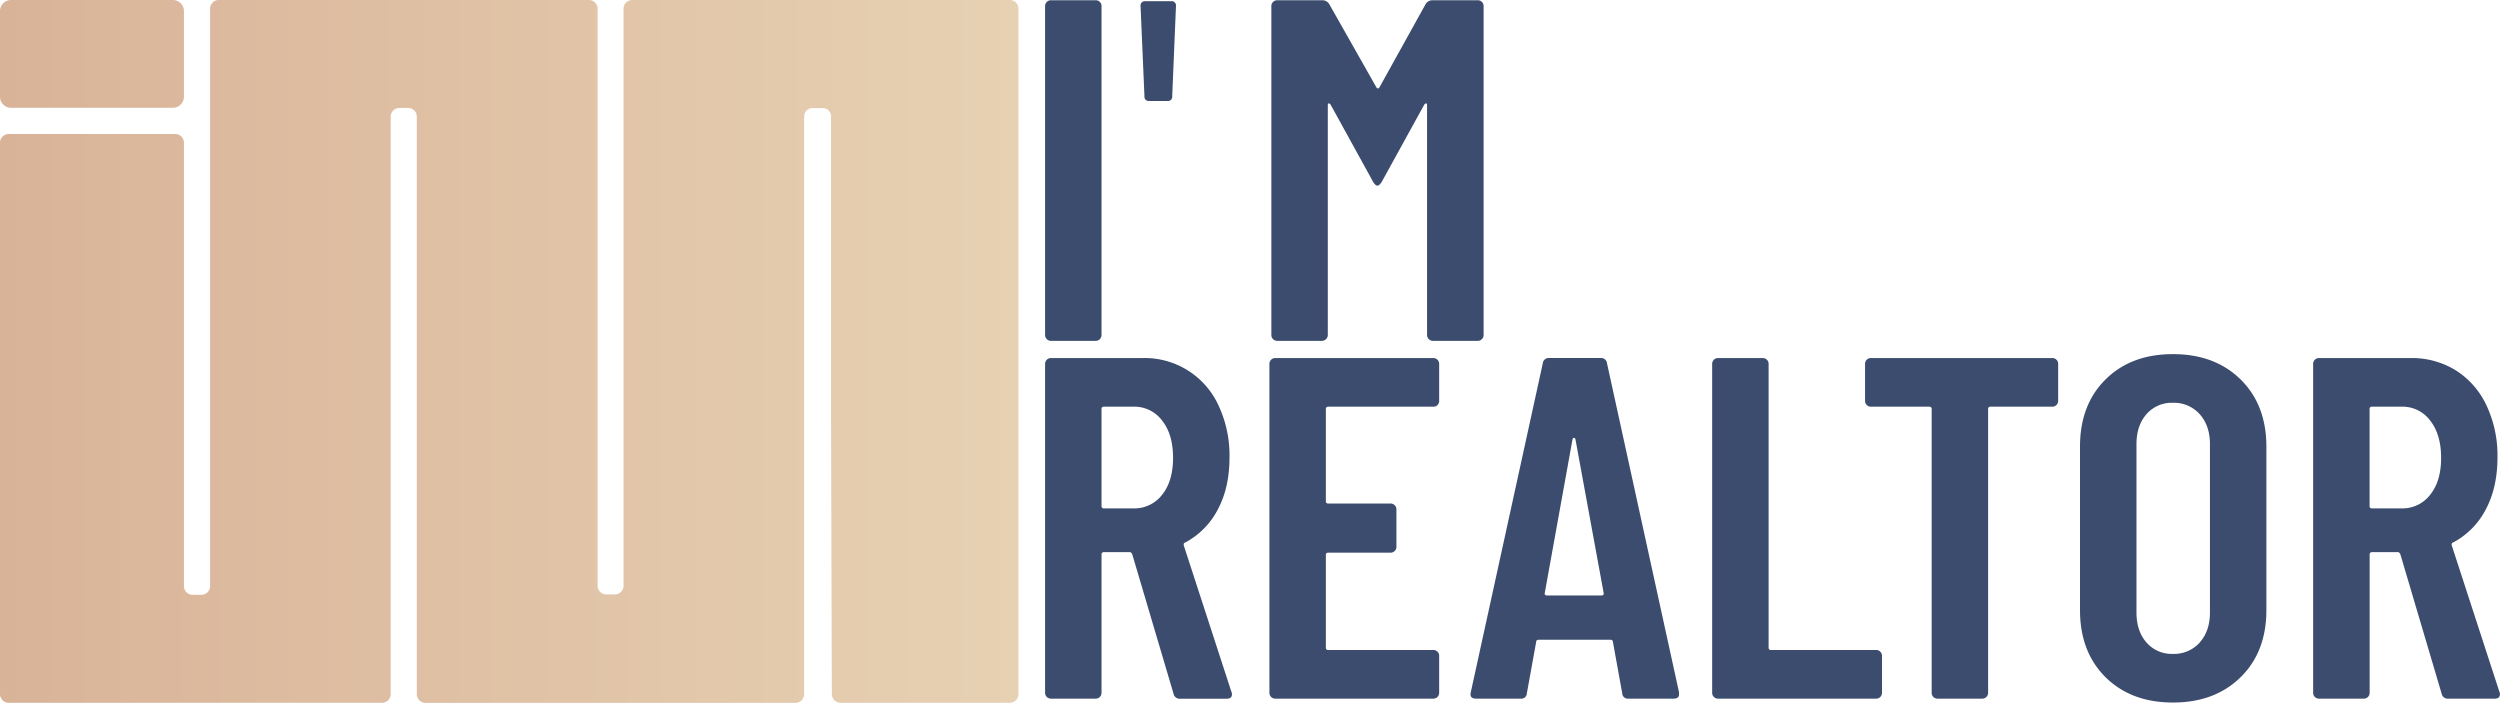
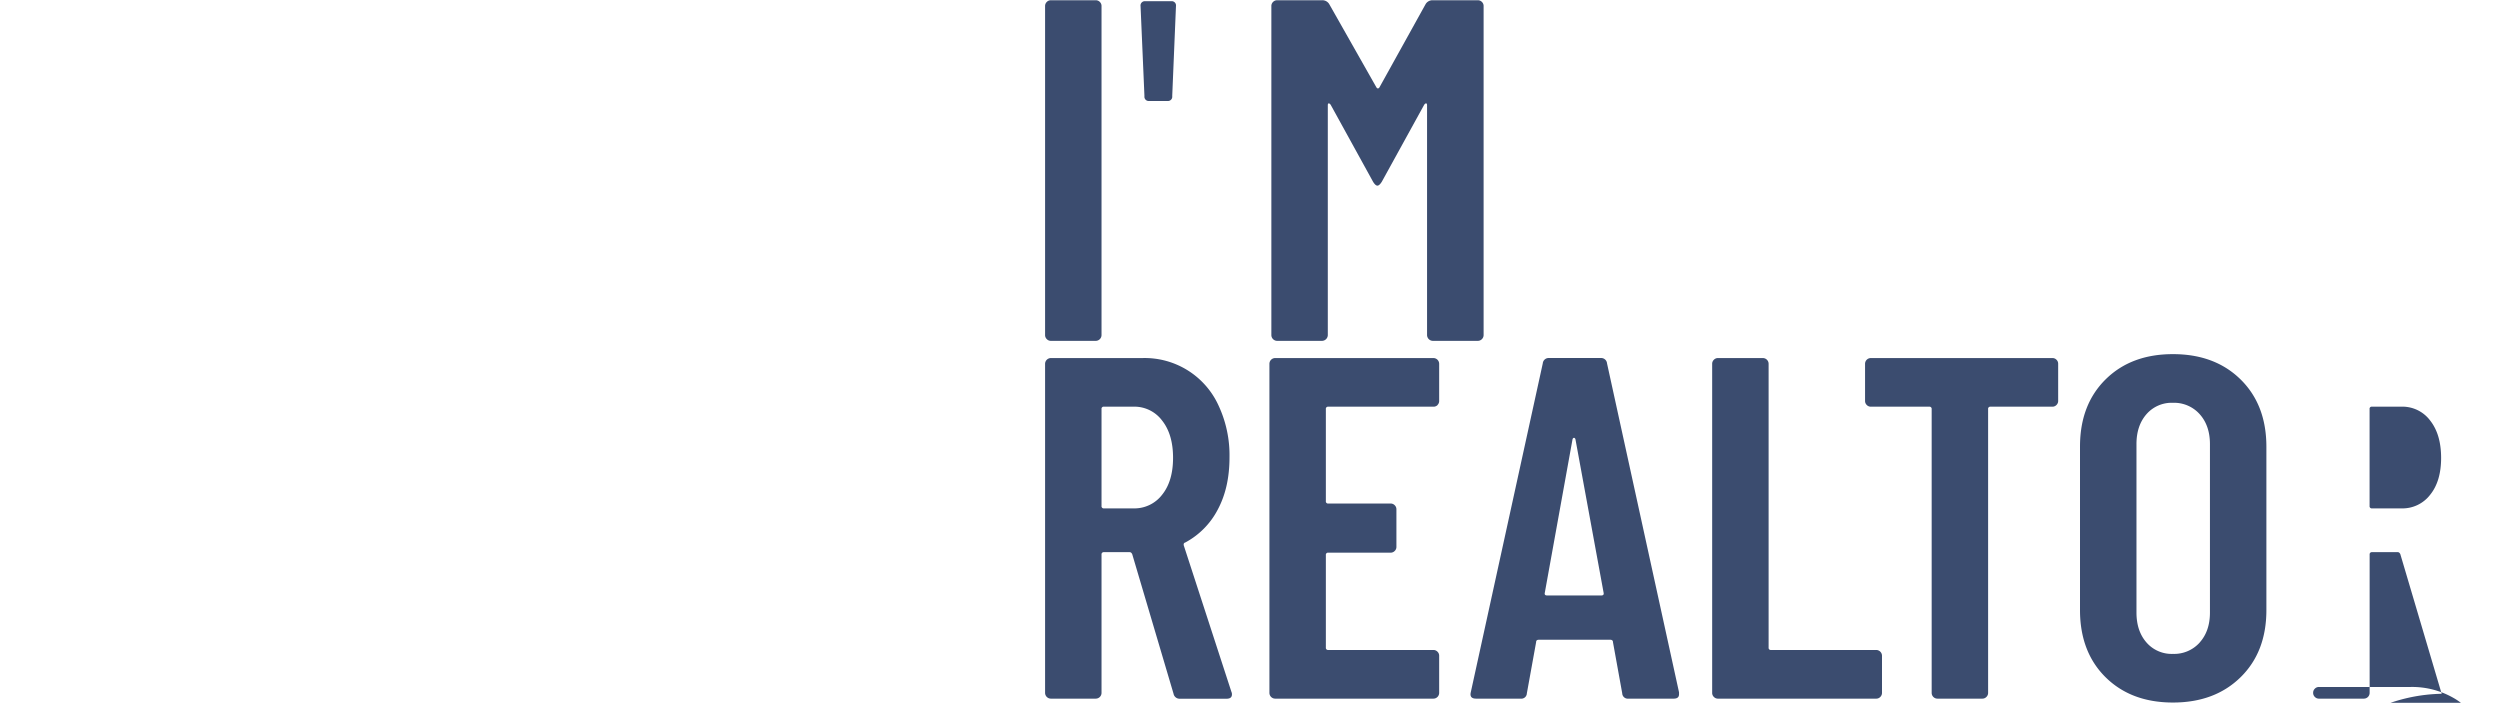
<svg xmlns="http://www.w3.org/2000/svg" viewBox="0 0 900 253">
  <defs>
    <style>.cls-1{fill:url(#linear-gradient);}.cls-2{fill:#3b4c6f;}</style>
    <linearGradient id="linear-gradient" y1="126.5" x2="366.68" y2="126.5" gradientUnits="userSpaceOnUse">
      <stop offset="0" stop-color="#d9b398" />
      <stop offset="1" stop-color="#e7d1b3" />
    </linearGradient>
  </defs>
  <g id="Layer_2" data-name="Layer 2">
    <g id="Layer_2-2" data-name="Layer 2">
-       <path class="cls-1" d="M66.22,4V34.81a4,4,0,0,1-4,4H4a4,4,0,0,1-4-4V4A4,4,0,0,1,4,0H62.19A4,4,0,0,1,66.22,4ZM363.55,0H227.62a3.15,3.15,0,0,0-3.15,3.14V210.85a3.14,3.14,0,0,1-3.13,3.14h-3.07a3.15,3.15,0,0,1-3.14-3.14V3.14A3.14,3.14,0,0,0,212,0H78.76a3.13,3.13,0,0,0-3.13,3.13V211a3.14,3.14,0,0,1-3.14,3.13H69.35A3.13,3.13,0,0,1,66.22,211V51.37a3.13,3.13,0,0,0-3.13-3.13H3.14A3.15,3.15,0,0,0,0,51.38V249.87A3.13,3.13,0,0,0,3.13,253H137.51a3.14,3.14,0,0,0,3.14-3.13V42a3.14,3.14,0,0,1,3.14-3.14h3.12A3.14,3.14,0,0,1,150.05,42v207.9a3.14,3.14,0,0,0,3.14,3.13H286.36a3.13,3.13,0,0,0,3.13-3.13v-208a3,3,0,0,1,3-3h3.69a3,3,0,0,1,3,3V151.47l.28,98.4a3.14,3.14,0,0,0,3.15,3.13h60.9a3.13,3.13,0,0,0,3.13-3.13V3.13A3.13,3.13,0,0,0,363.55,0Z" />
-       <path class="cls-2" d="M376.85,122.09a2,2,0,0,1-.62-1.48V2.19A2,2,0,0,1,376.85.7a2,2,0,0,1,1.48-.61h16.12a2,2,0,0,1,1.49.61,2,2,0,0,1,.61,1.49V120.61a2.1,2.1,0,0,1-2.1,2.1H378.33A2,2,0,0,1,376.85,122.09ZM412,34.6l-1.4-32.41A1.54,1.54,0,0,1,412.32.44h9.28a1.54,1.54,0,0,1,1.75,1.75L422,34.6a1.55,1.55,0,0,1-1.75,1.75h-6.48A1.55,1.55,0,0,1,412,34.6ZM515.84.09H532a2,2,0,0,1,1.49.61,2,2,0,0,1,.61,1.49V120.61a2.1,2.1,0,0,1-2.1,2.1H515.84a2.12,2.12,0,0,1-2.1-2.1V37.92c0-.46-.12-.7-.35-.7s-.47.18-.7.53L497.45,65.43c-.59.93-1.11,1.4-1.58,1.4s-1-.47-1.57-1.4L479.06,37.75c-.24-.35-.47-.53-.7-.53s-.35.24-.35.7v82.69a2.12,2.12,0,0,1-2.11,2.1H459.79a2.1,2.1,0,0,1-2.1-2.1V2.19A2,2,0,0,1,458.3.7a2,2,0,0,1,1.49-.61H475.9a2.88,2.88,0,0,1,2.63,1.4l17,30q.53.7,1.05,0L513.22,1.49A2.87,2.87,0,0,1,515.84.09ZM422.48,249.76l-14.89-50.28c-.24-.46-.53-.7-.88-.7h-9.28a.78.78,0,0,0-.88.88v49.75a2.08,2.08,0,0,1-2.1,2.1H378.33a2.1,2.1,0,0,1-2.1-2.1V131a2.1,2.1,0,0,1,2.1-2.1h32.94A29.21,29.21,0,0,1,438.68,146a42.28,42.28,0,0,1,3.94,18.65q0,10.88-4.2,18.75a28.17,28.17,0,0,1-11.74,11.91c-.47.12-.64.47-.52,1.05l17.16,52.73a1.87,1.87,0,0,1,.18.87c0,1.06-.64,1.58-1.93,1.58H424.76A2.2,2.2,0,0,1,422.48,249.76ZM396.55,147.28v34.86a.78.78,0,0,0,.88.88h10.68a12.54,12.54,0,0,0,10.25-4.91q3.94-4.89,3.94-13.31t-3.94-13.4a12.44,12.44,0,0,0-10.25-5H397.43A.77.77,0,0,0,396.55,147.28Zm121-1.49a2,2,0,0,1-1.49.62H478.18a.77.77,0,0,0-.87.87v33.11a.77.77,0,0,0,.87.88h22.43a2,2,0,0,1,1.48.61,2,2,0,0,1,.62,1.49v13.49a2,2,0,0,1-.62,1.49,2,2,0,0,1-1.48.61H478.18a.77.77,0,0,0-.87.87v33.29a.77.77,0,0,0,.87.87H516a2,2,0,0,1,1.49.62,2,2,0,0,1,.61,1.49v13.31a2.08,2.08,0,0,1-2.1,2.1H459.09a2.08,2.08,0,0,1-2.1-2.1V131a2.08,2.08,0,0,1,2.1-2.1H516a2.08,2.08,0,0,1,2.1,2.1V144.3A2,2,0,0,1,517.51,145.79ZM584,249.58l-3.33-18.39c0-.58-.35-.88-1-.88H554c-.7,0-1,.3-1,.88l-3.33,18.39a2,2,0,0,1-2.27,1.93h-16q-2.45,0-1.92-2.28l25.92-118.41a2.11,2.11,0,0,1,2.28-1.93h18.57a2.11,2.11,0,0,1,2.28,1.93l25.92,118.41v.7c0,1.06-.64,1.58-1.92,1.58h-16.3A2,2,0,0,1,584,249.58Zm-27-35.21h19.45q1,0,.87-.87l-10.16-55.36c-.12-.35-.29-.52-.52-.52s-.42.17-.53.52l-10,55.36C556,214.08,556.31,214.37,557,214.37Zm60,36.53a2,2,0,0,1-.62-1.49V131a2,2,0,0,1,.62-1.49,2,2,0,0,1,1.48-.61h16.12a2.08,2.08,0,0,1,2.1,2.1V233.12a.77.77,0,0,0,.88.87h37.84a2.1,2.1,0,0,1,2.1,2.11v13.31a2.07,2.07,0,0,1-.61,1.49,2,2,0,0,1-1.49.61H618.49A2,2,0,0,1,617,250.9ZM740.33,129.5a2,2,0,0,1,.61,1.49V144.3a2,2,0,0,1-.61,1.49,2,2,0,0,1-1.49.62H716.59a.77.77,0,0,0-.87.87V249.41a2,2,0,0,1-.62,1.49,2,2,0,0,1-1.48.61H697.5a2.08,2.08,0,0,1-2.1-2.1V147.28a.78.78,0,0,0-.88-.87h-21a2,2,0,0,1-1.49-.62,2,2,0,0,1-.61-1.49V131a2.08,2.08,0,0,1,2.1-2.1h65.34A2,2,0,0,1,740.33,129.5ZM758,243.8q-9.19-9.11-9.2-24.17V160.77q0-15.06,9.2-24.17t24.26-9.11q15.08,0,24.35,9.11t9.29,24.17v58.86q0,15.06-9.29,24.17t-24.35,9.11Q767.22,252.91,758,243.8Zm33.9-12.52q3.68-4.11,3.68-10.77V159.9q0-6.66-3.68-10.78a12.32,12.32,0,0,0-9.64-4.11,12,12,0,0,0-9.54,4.11q-3.6,4.13-3.59,10.78v60.61q0,6.66,3.59,10.77a12,12,0,0,0,9.54,4.12A12.33,12.33,0,0,0,791.92,231.28ZM879,249.76l-14.89-50.28c-.24-.46-.53-.7-.88-.7h-9.28a.78.78,0,0,0-.88.88v49.75a2.08,2.08,0,0,1-2.1,2.1H834.84a2,2,0,0,1-1.49-.61,2,2,0,0,1-.62-1.49V131a2,2,0,0,1,.62-1.49,2,2,0,0,1,1.49-.61h32.93a30.07,30.07,0,0,1,16.38,4.47,29.76,29.76,0,0,1,11,12.61,42.28,42.28,0,0,1,3.94,18.65q0,10.88-4.2,18.75a28.17,28.17,0,0,1-11.74,11.91c-.46.12-.64.47-.52,1.05l17.16,52.73a1.87,1.87,0,0,1,.18.87c0,1.06-.64,1.58-1.93,1.58H881.26A2.2,2.2,0,0,1,879,249.76ZM853.05,147.28v34.86a.78.78,0,0,0,.88.88h10.69a12.53,12.53,0,0,0,10.24-4.91q3.95-4.89,3.94-13.31t-3.94-13.4a12.44,12.44,0,0,0-10.24-5H853.93A.77.77,0,0,0,853.05,147.28Z" />
+       <path class="cls-2" d="M376.85,122.09a2,2,0,0,1-.62-1.48V2.19A2,2,0,0,1,376.85.7a2,2,0,0,1,1.48-.61h16.12a2,2,0,0,1,1.49.61,2,2,0,0,1,.61,1.49V120.61a2.1,2.1,0,0,1-2.1,2.1H378.33A2,2,0,0,1,376.85,122.09ZM412,34.6l-1.4-32.41A1.54,1.54,0,0,1,412.32.44h9.28a1.54,1.54,0,0,1,1.75,1.75L422,34.6a1.55,1.55,0,0,1-1.75,1.75h-6.48A1.55,1.55,0,0,1,412,34.6ZM515.84.09H532a2,2,0,0,1,1.49.61,2,2,0,0,1,.61,1.49V120.61a2.1,2.1,0,0,1-2.1,2.1H515.84a2.12,2.12,0,0,1-2.1-2.1V37.92c0-.46-.12-.7-.35-.7s-.47.18-.7.53L497.45,65.43c-.59.93-1.11,1.4-1.58,1.4s-1-.47-1.57-1.4L479.06,37.75c-.24-.35-.47-.53-.7-.53s-.35.24-.35.7v82.69a2.12,2.12,0,0,1-2.11,2.1H459.79a2.1,2.1,0,0,1-2.1-2.1V2.19A2,2,0,0,1,458.3.7a2,2,0,0,1,1.49-.61H475.9a2.88,2.88,0,0,1,2.63,1.4l17,30q.53.7,1.05,0L513.22,1.49A2.87,2.87,0,0,1,515.84.09ZM422.48,249.76l-14.89-50.28c-.24-.46-.53-.7-.88-.7h-9.28a.78.78,0,0,0-.88.88v49.75a2.08,2.08,0,0,1-2.1,2.1H378.33a2.1,2.1,0,0,1-2.1-2.1V131a2.1,2.1,0,0,1,2.1-2.1h32.94A29.21,29.21,0,0,1,438.68,146a42.28,42.28,0,0,1,3.94,18.65q0,10.88-4.2,18.75a28.17,28.17,0,0,1-11.74,11.91c-.47.12-.64.47-.52,1.05l17.16,52.73a1.87,1.87,0,0,1,.18.87c0,1.06-.64,1.58-1.93,1.58H424.76A2.2,2.2,0,0,1,422.48,249.76ZM396.55,147.28v34.86a.78.78,0,0,0,.88.88h10.68a12.54,12.54,0,0,0,10.25-4.91q3.94-4.89,3.94-13.31t-3.94-13.4a12.44,12.44,0,0,0-10.25-5H397.43A.77.77,0,0,0,396.55,147.28Zm121-1.49a2,2,0,0,1-1.49.62H478.18a.77.77,0,0,0-.87.87v33.11a.77.77,0,0,0,.87.88h22.43a2,2,0,0,1,1.48.61,2,2,0,0,1,.62,1.49v13.49a2,2,0,0,1-.62,1.49,2,2,0,0,1-1.48.61H478.18a.77.77,0,0,0-.87.87v33.29a.77.77,0,0,0,.87.87H516a2,2,0,0,1,1.49.62,2,2,0,0,1,.61,1.49v13.31a2.08,2.08,0,0,1-2.1,2.1H459.09a2.08,2.08,0,0,1-2.1-2.1V131a2.08,2.08,0,0,1,2.1-2.1H516a2.08,2.08,0,0,1,2.1,2.1V144.3A2,2,0,0,1,517.51,145.79ZM584,249.58l-3.33-18.39c0-.58-.35-.88-1-.88H554c-.7,0-1,.3-1,.88l-3.33,18.39a2,2,0,0,1-2.27,1.93h-16q-2.45,0-1.92-2.28l25.92-118.41a2.11,2.11,0,0,1,2.28-1.93h18.57a2.11,2.11,0,0,1,2.28,1.93l25.92,118.41v.7c0,1.06-.64,1.58-1.92,1.58h-16.3A2,2,0,0,1,584,249.58Zm-27-35.21h19.45q1,0,.87-.87l-10.16-55.36c-.12-.35-.29-.52-.52-.52s-.42.17-.53.52l-10,55.36C556,214.08,556.31,214.37,557,214.37Zm60,36.53a2,2,0,0,1-.62-1.49V131a2,2,0,0,1,.62-1.49,2,2,0,0,1,1.48-.61h16.12a2.08,2.08,0,0,1,2.1,2.1V233.12a.77.77,0,0,0,.88.87h37.84a2.1,2.1,0,0,1,2.1,2.11v13.31a2.07,2.07,0,0,1-.61,1.49,2,2,0,0,1-1.49.61H618.49A2,2,0,0,1,617,250.9ZM740.33,129.5a2,2,0,0,1,.61,1.49V144.3a2,2,0,0,1-.61,1.49,2,2,0,0,1-1.49.62H716.59a.77.77,0,0,0-.87.87V249.41a2,2,0,0,1-.62,1.49,2,2,0,0,1-1.48.61H697.5a2.08,2.08,0,0,1-2.1-2.1V147.28a.78.78,0,0,0-.88-.87h-21a2,2,0,0,1-1.49-.62,2,2,0,0,1-.61-1.49V131a2.08,2.08,0,0,1,2.1-2.1h65.34A2,2,0,0,1,740.33,129.5ZM758,243.8q-9.19-9.11-9.2-24.17V160.77q0-15.06,9.2-24.17t24.26-9.11q15.08,0,24.35,9.11t9.29,24.17v58.86q0,15.06-9.29,24.17t-24.35,9.11Q767.22,252.91,758,243.8Zm33.9-12.52q3.68-4.11,3.68-10.77V159.9q0-6.66-3.68-10.78a12.32,12.32,0,0,0-9.64-4.11,12,12,0,0,0-9.54,4.11q-3.6,4.13-3.59,10.78v60.61q0,6.66,3.59,10.77a12,12,0,0,0,9.54,4.12A12.33,12.33,0,0,0,791.92,231.28ZM879,249.76l-14.89-50.28c-.24-.46-.53-.7-.88-.7h-9.28a.78.78,0,0,0-.88.88v49.75a2.08,2.08,0,0,1-2.1,2.1H834.84a2,2,0,0,1-1.49-.61,2,2,0,0,1-.62-1.49a2,2,0,0,1,.62-1.49,2,2,0,0,1,1.49-.61h32.93a30.07,30.07,0,0,1,16.38,4.47,29.76,29.76,0,0,1,11,12.61,42.28,42.28,0,0,1,3.94,18.65q0,10.88-4.2,18.75a28.17,28.17,0,0,1-11.74,11.91c-.46.12-.64.47-.52,1.05l17.16,52.73a1.87,1.87,0,0,1,.18.87c0,1.06-.64,1.58-1.93,1.58H881.26A2.2,2.2,0,0,1,879,249.76ZM853.05,147.28v34.86a.78.78,0,0,0,.88.88h10.69a12.53,12.53,0,0,0,10.24-4.91q3.95-4.89,3.94-13.31t-3.94-13.4a12.44,12.44,0,0,0-10.24-5H853.93A.77.77,0,0,0,853.05,147.28Z" />
    </g>
  </g>
</svg>